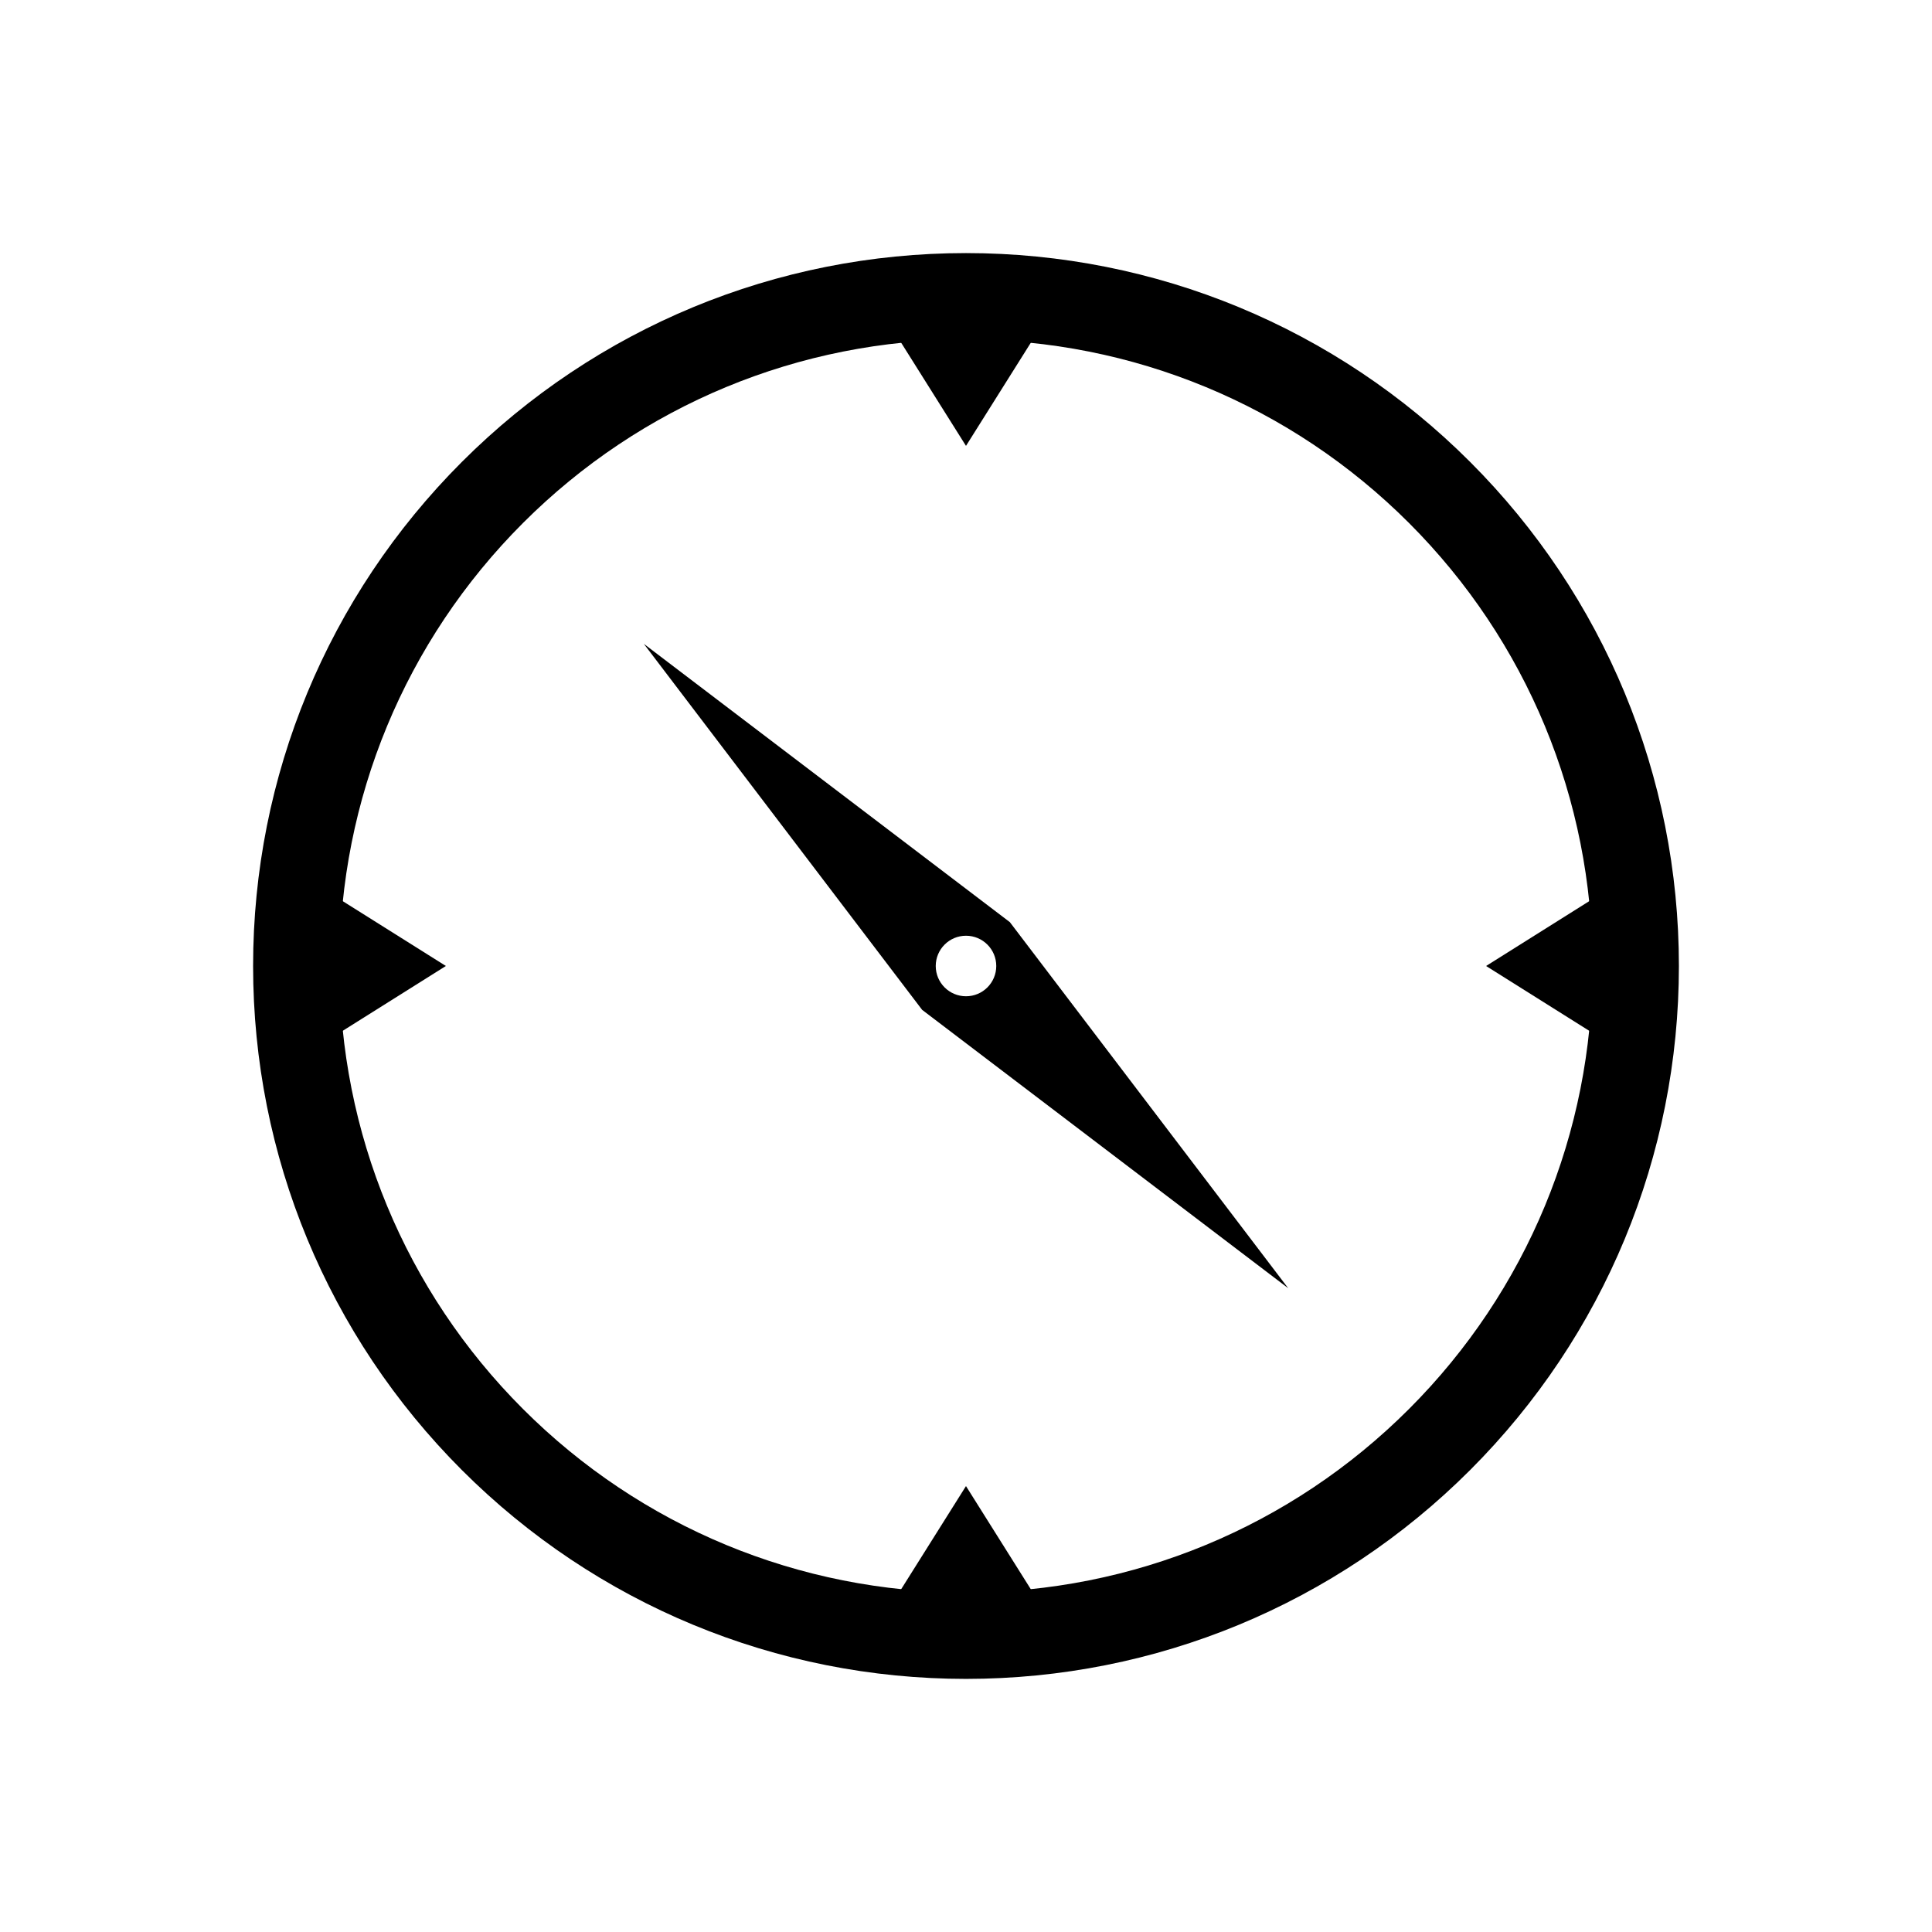
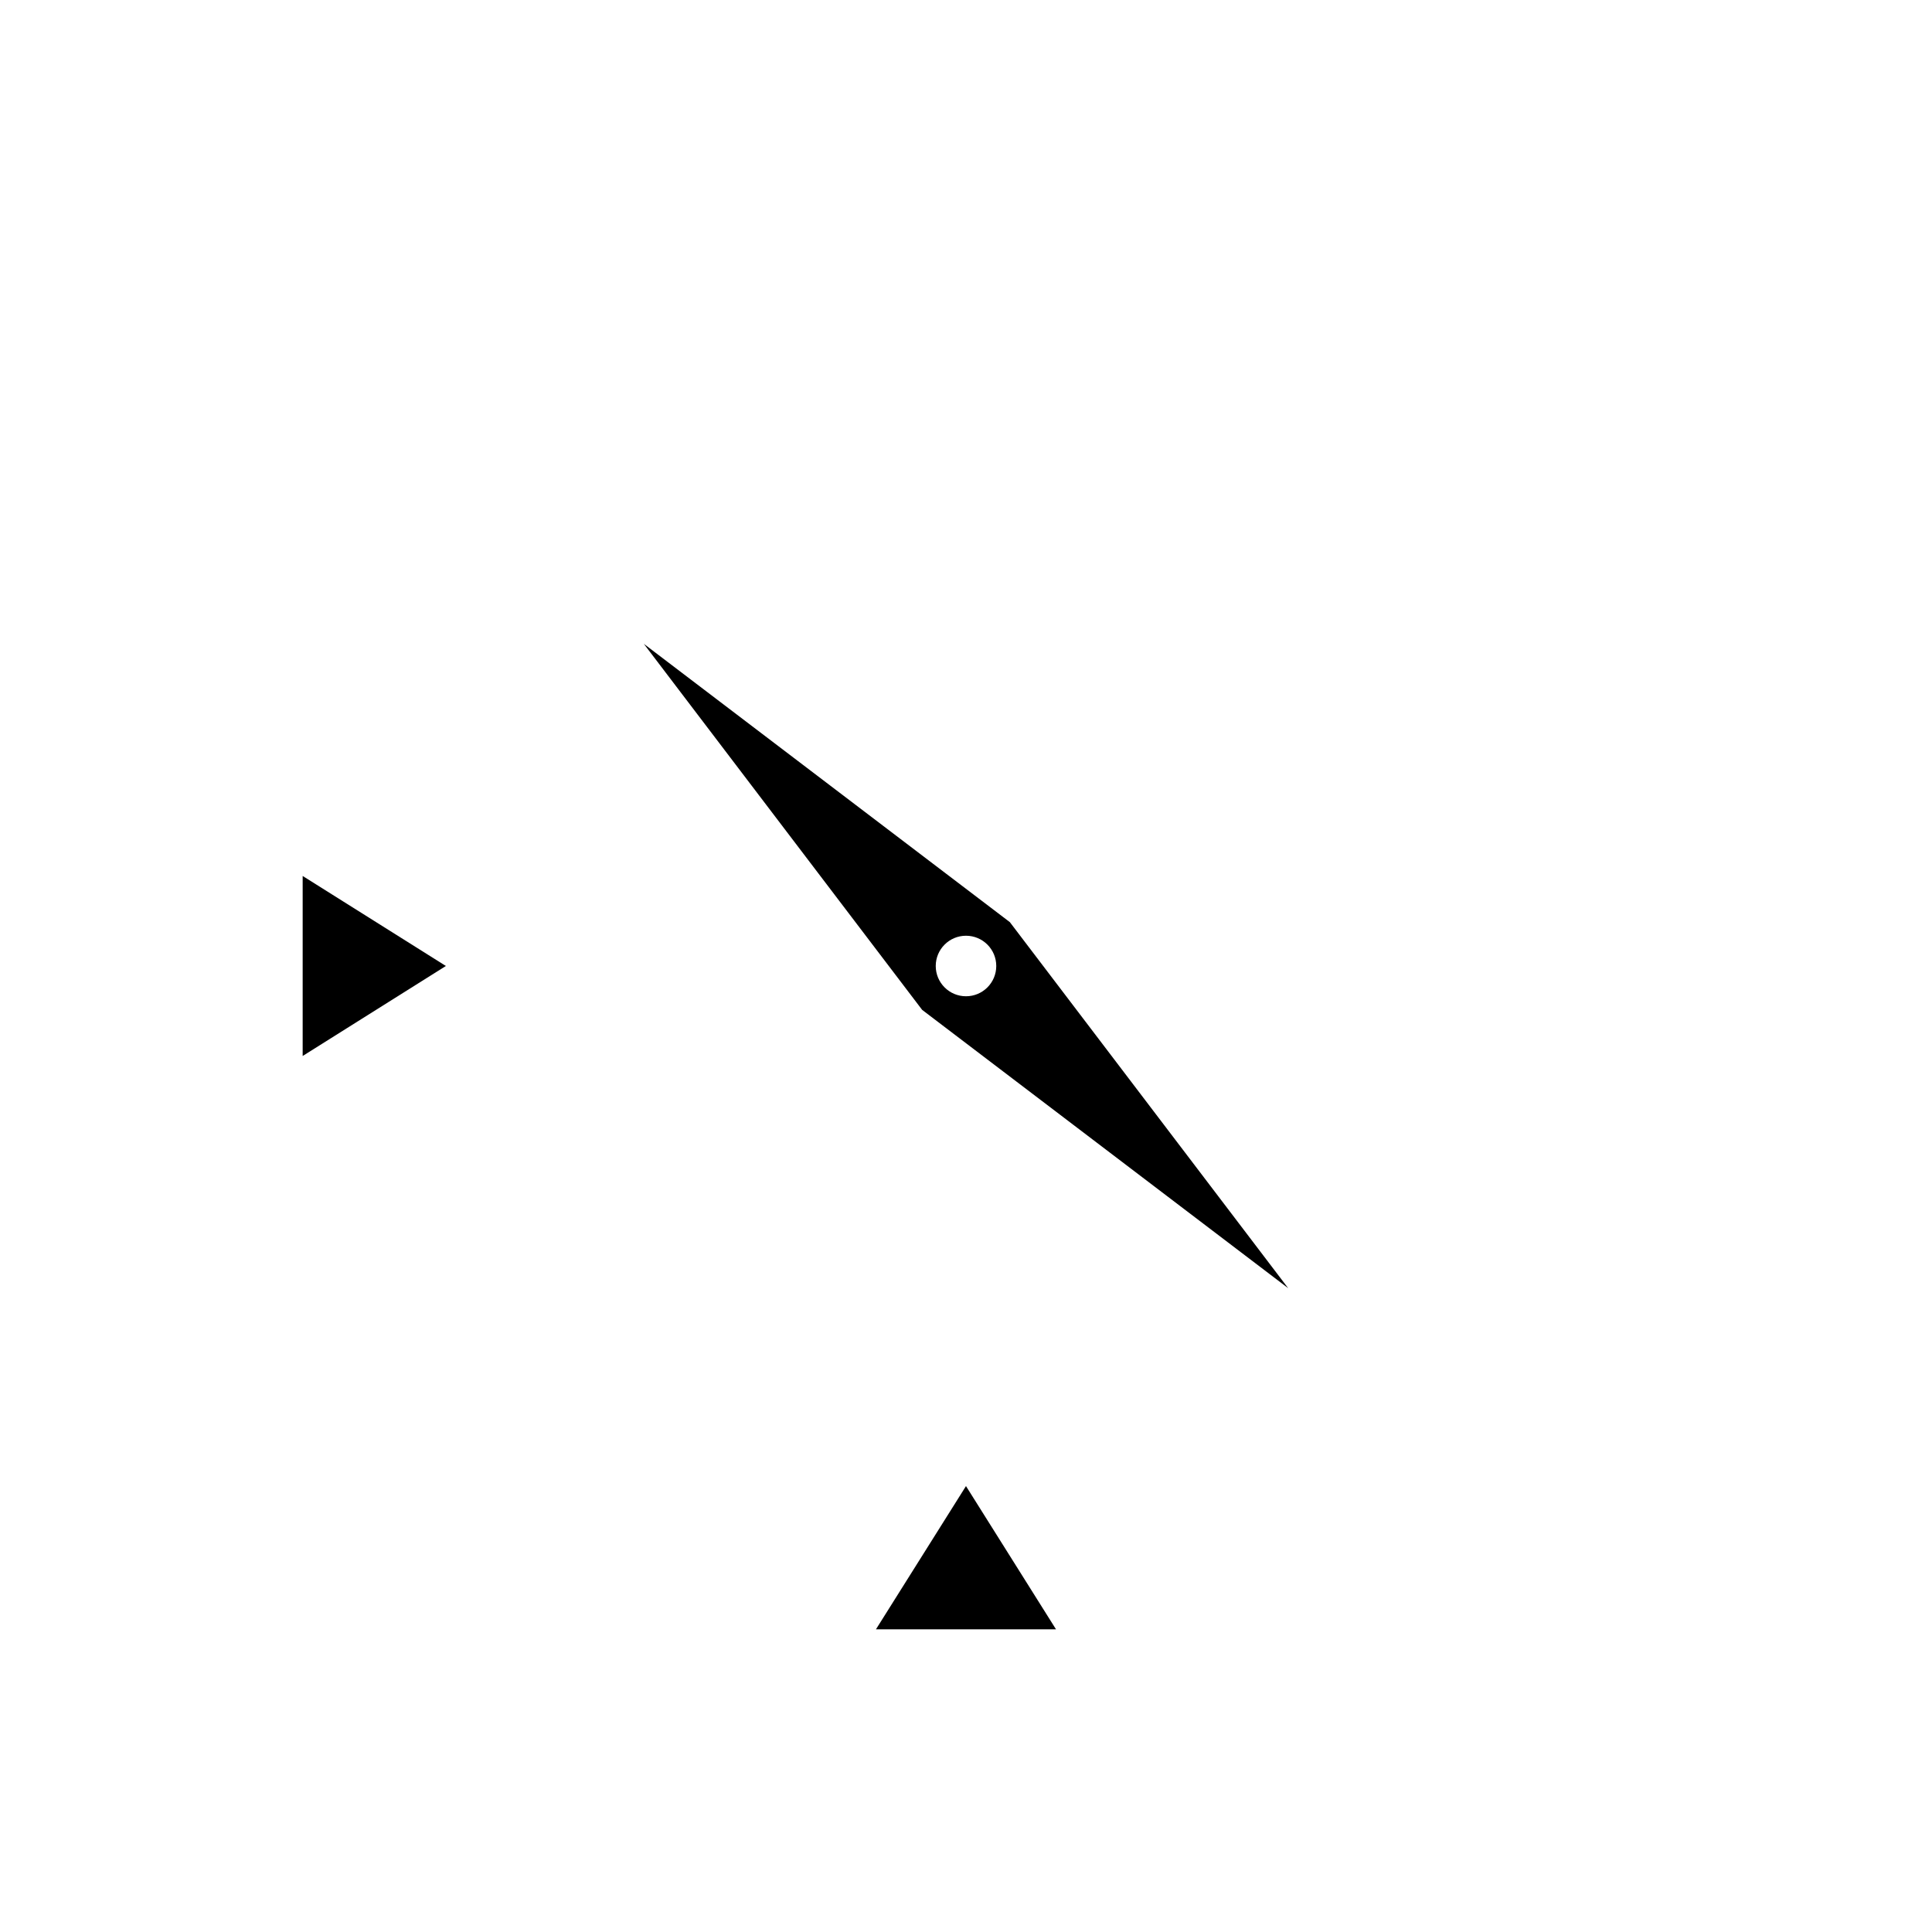
<svg xmlns="http://www.w3.org/2000/svg" fill="#000000" width="800px" height="800px" version="1.1" viewBox="144 144 512 512">
  <g fill-rule="evenodd">
-     <path d="m400 211.07c50.273 0 98.051 19.793 133.59 55.336s55.336 83.32 55.336 133.59-19.793 98.051-55.336 133.59-83.32 55.336-133.59 55.336-98.051-19.793-133.59-55.336-55.336-83.32-55.336-133.59 19.793-98.051 55.336-133.59 83.32-55.336 133.59-55.336zm117.4 71.527c-31.242-31.242-73.211-48.629-117.4-48.629s-86.16 17.387-117.4 48.629c-31.242 31.242-48.629 73.211-48.629 117.4s17.387 86.16 48.629 117.4c31.242 31.242 73.211 48.629 117.4 48.629s86.16-17.387 117.4-48.629c31.242-31.242 48.629-73.211 48.629-117.4s-17.387-86.16-48.629-117.4z" />
    <path d="m391.98 400c0-4.43 3.59-8.02 8.02-8.02 4.43 0 8.02 3.59 8.02 8.02s-3.59 8.02-8.02 8.02c-4.43 0-8.02-3.59-8.02-8.02zm93.402 85.383-73.758-97.004-97.004-73.758 73.758 97.004z" />
-     <path d="m423.85 224.21-23.852 37.953-23.855-37.953z" />
-     <path d="m575.78 423.85-37.953-23.852 37.953-23.855z" />
    <path d="m376.14 575.78 23.855-37.953 23.852 37.953z" />
    <path d="m224.21 376.14 37.953 23.855-37.953 23.852z" />
  </g>
</svg>